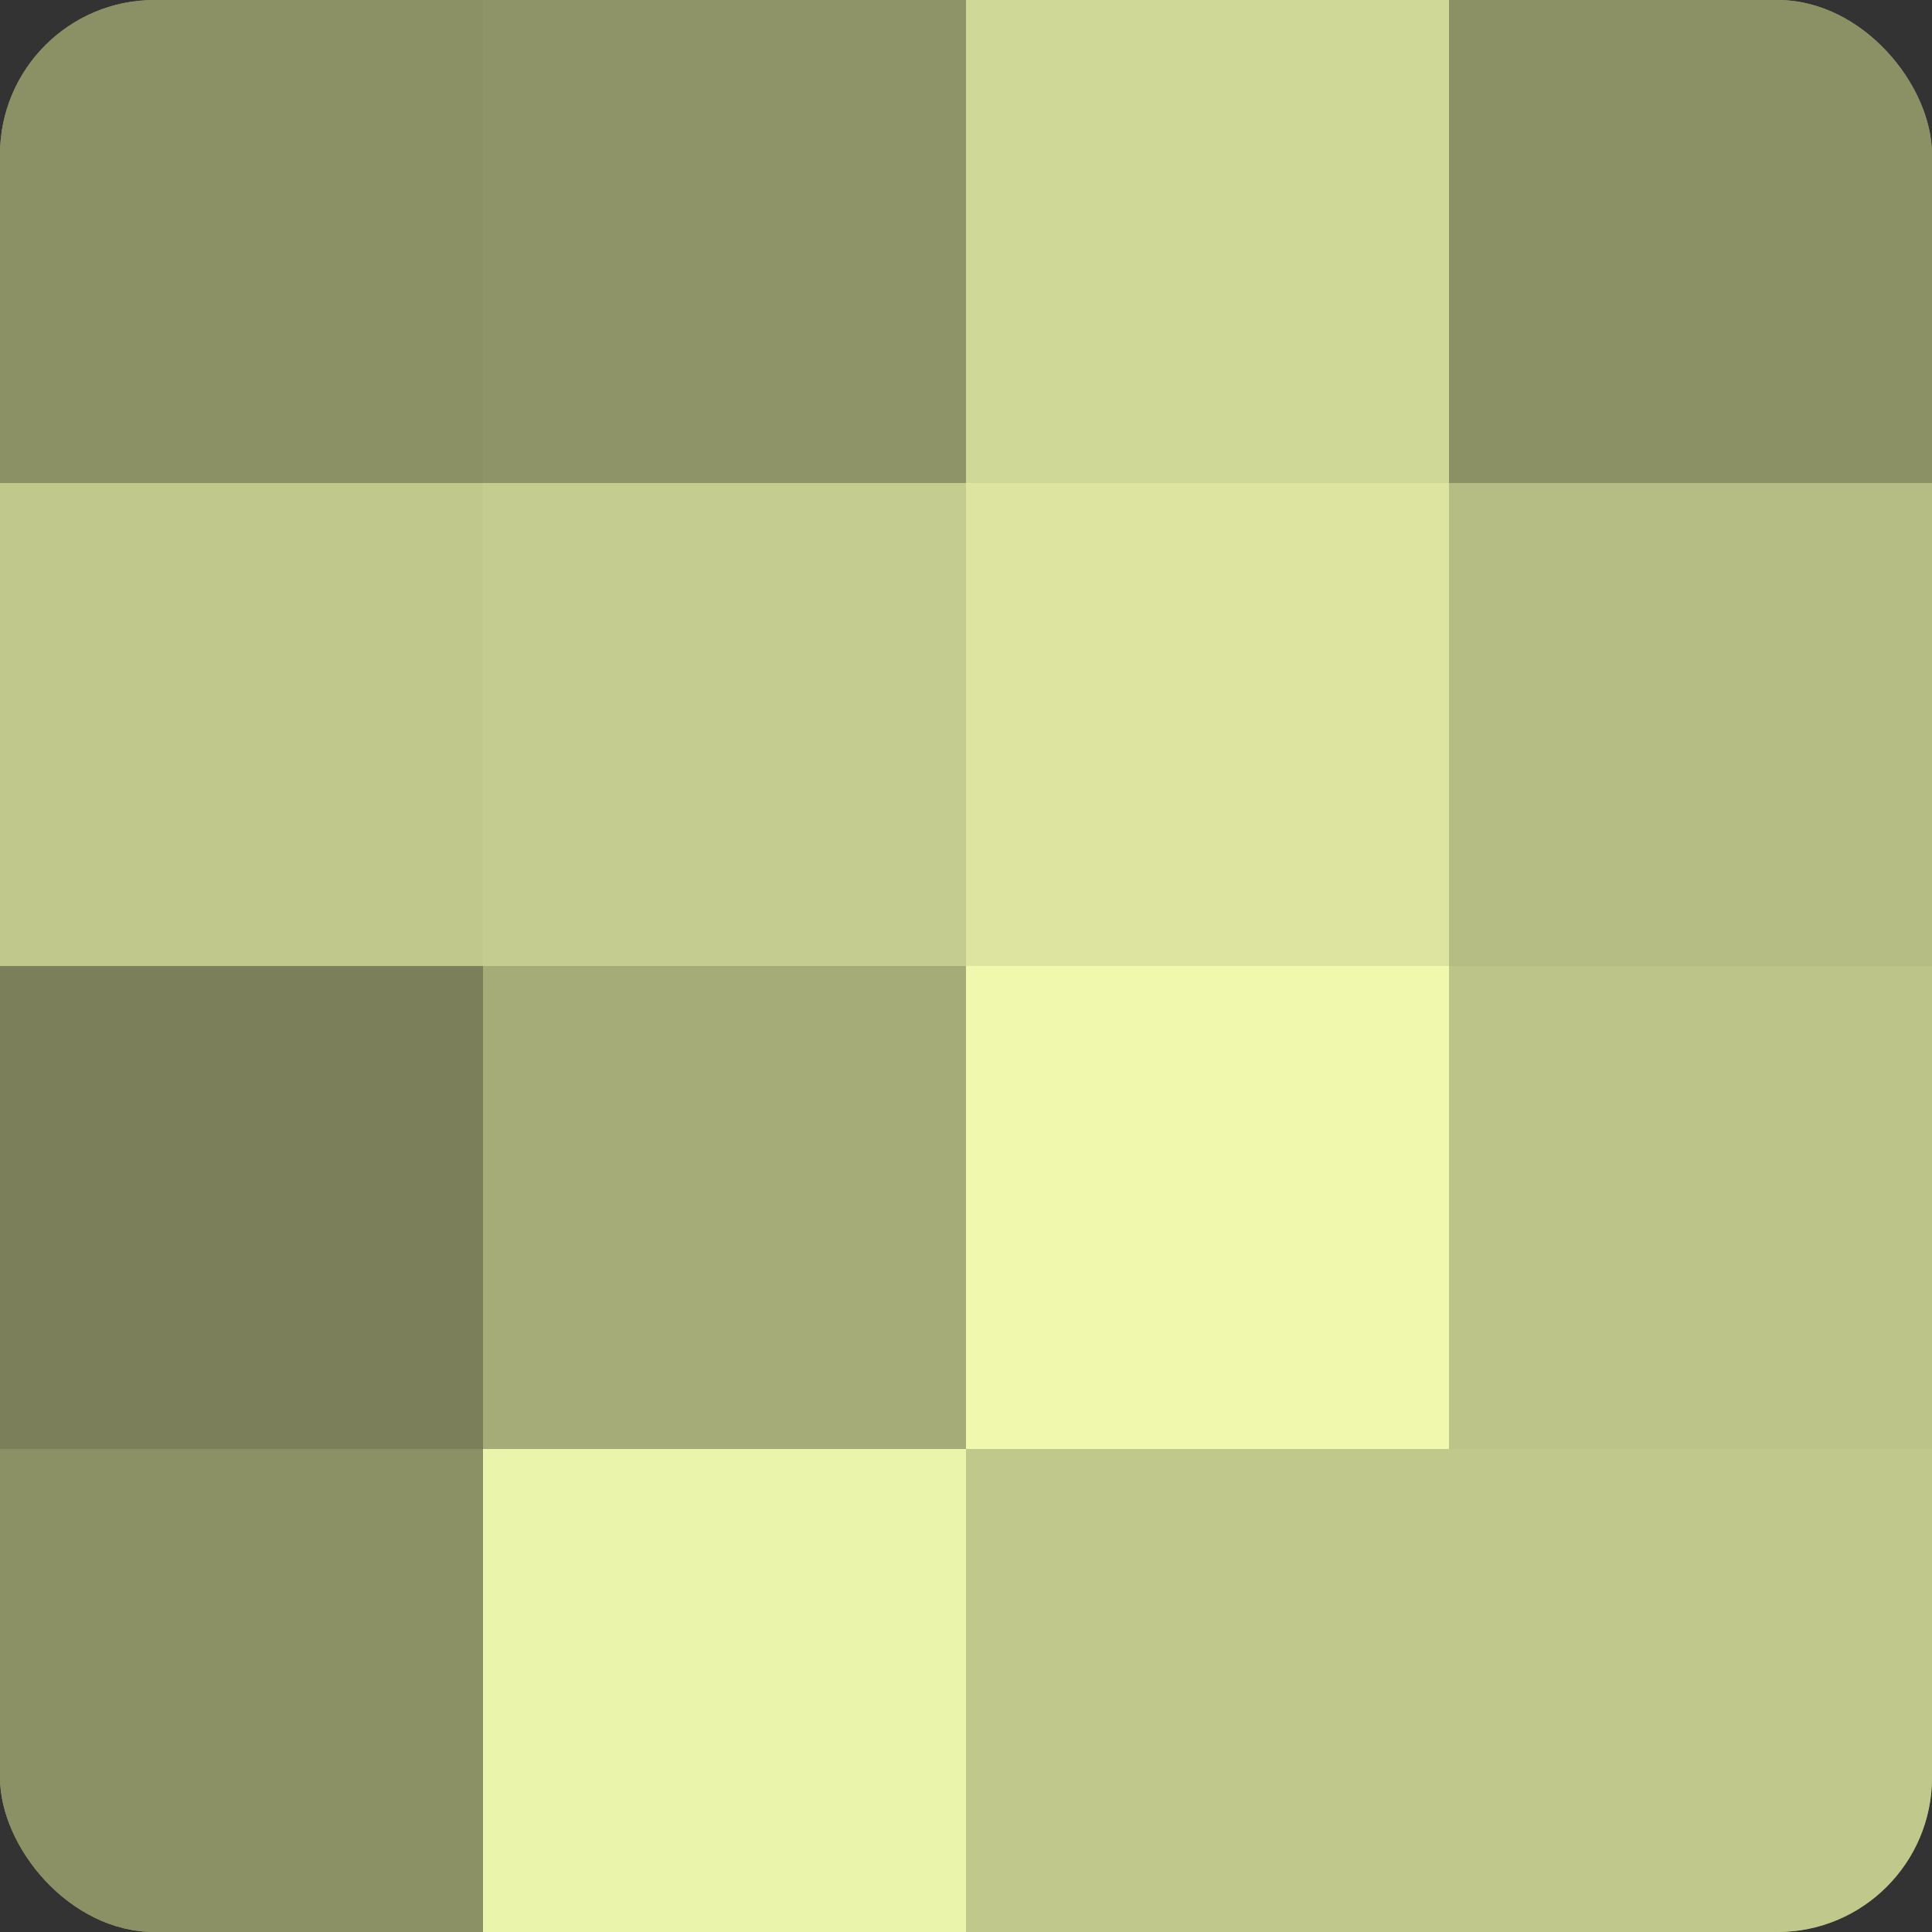
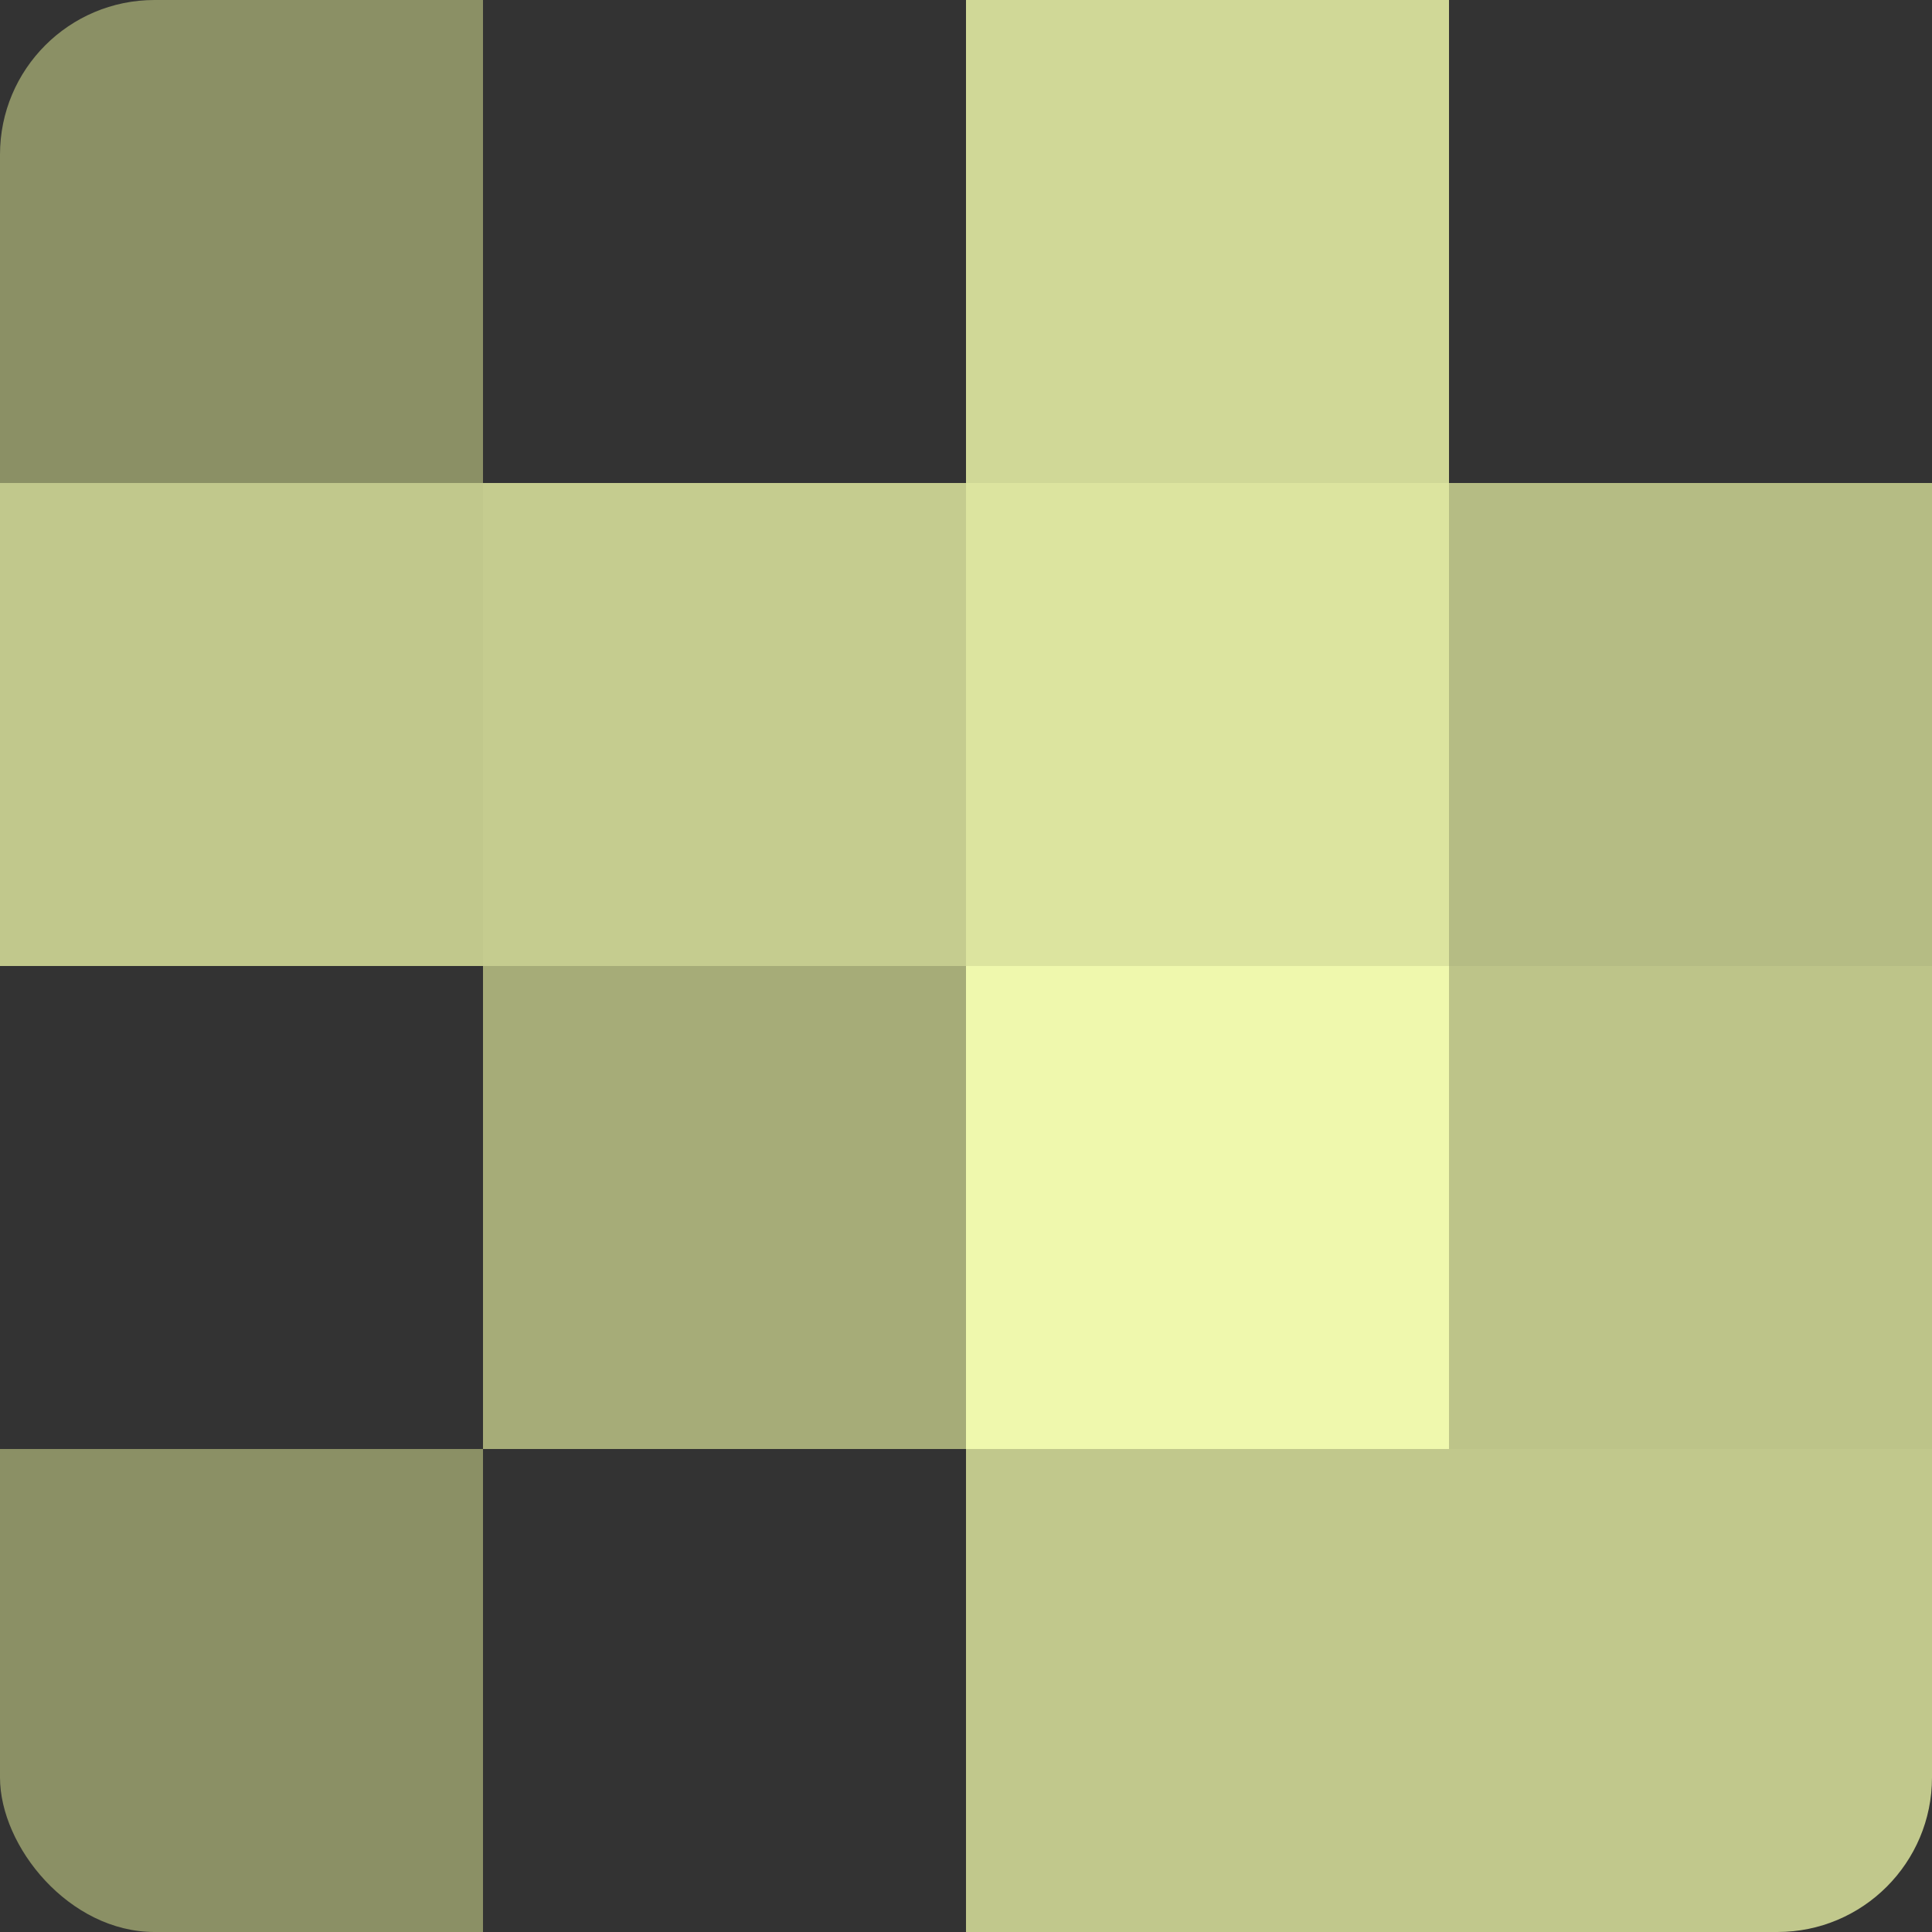
<svg xmlns="http://www.w3.org/2000/svg" width="60" height="60" viewBox="0 0 100 100" preserveAspectRatio="xMidYMid meet">
  <rect x="0" y="0" width="100" height="100" fill="#333333" stroke="none" />
  <defs>
    <clipPath id="c" width="100" height="100">
      <rect width="100" height="100" rx="8" ry="8" />
    </clipPath>
  </defs>
  <g clip-path="url(#c)">
-     <rect width="100" height="100" fill="#9aa070" />
    <rect width="25" height="25" fill="#8b9065" />
    <rect y="25" width="25" height="25" fill="#c1c88c" />
-     <rect y="50" width="25" height="25" fill="#7c805a" />
    <rect y="75" width="25" height="25" fill="#8b9065" />
-     <rect x="25" width="25" height="25" fill="#8f9468" />
    <rect x="25" y="25" width="25" height="25" fill="#c5cc8f" />
    <rect x="25" y="50" width="25" height="25" fill="#a6ac78" />
-     <rect x="25" y="75" width="25" height="25" fill="#ebf4ab" />
    <rect x="50" width="25" height="25" fill="#d0d897" />
    <rect x="50" y="25" width="25" height="25" fill="#dce49f" />
    <rect x="50" y="50" width="25" height="25" fill="#eff8ad" />
    <rect x="50" y="75" width="25" height="25" fill="#c1c88c" />
-     <rect x="75" width="25" height="25" fill="#8b9065" />
    <rect x="75" y="25" width="25" height="25" fill="#b5bc84" />
    <rect x="75" y="50" width="25" height="25" fill="#bdc489" />
    <rect x="75" y="75" width="25" height="25" fill="#c1c88c" />
  </g>
</svg>